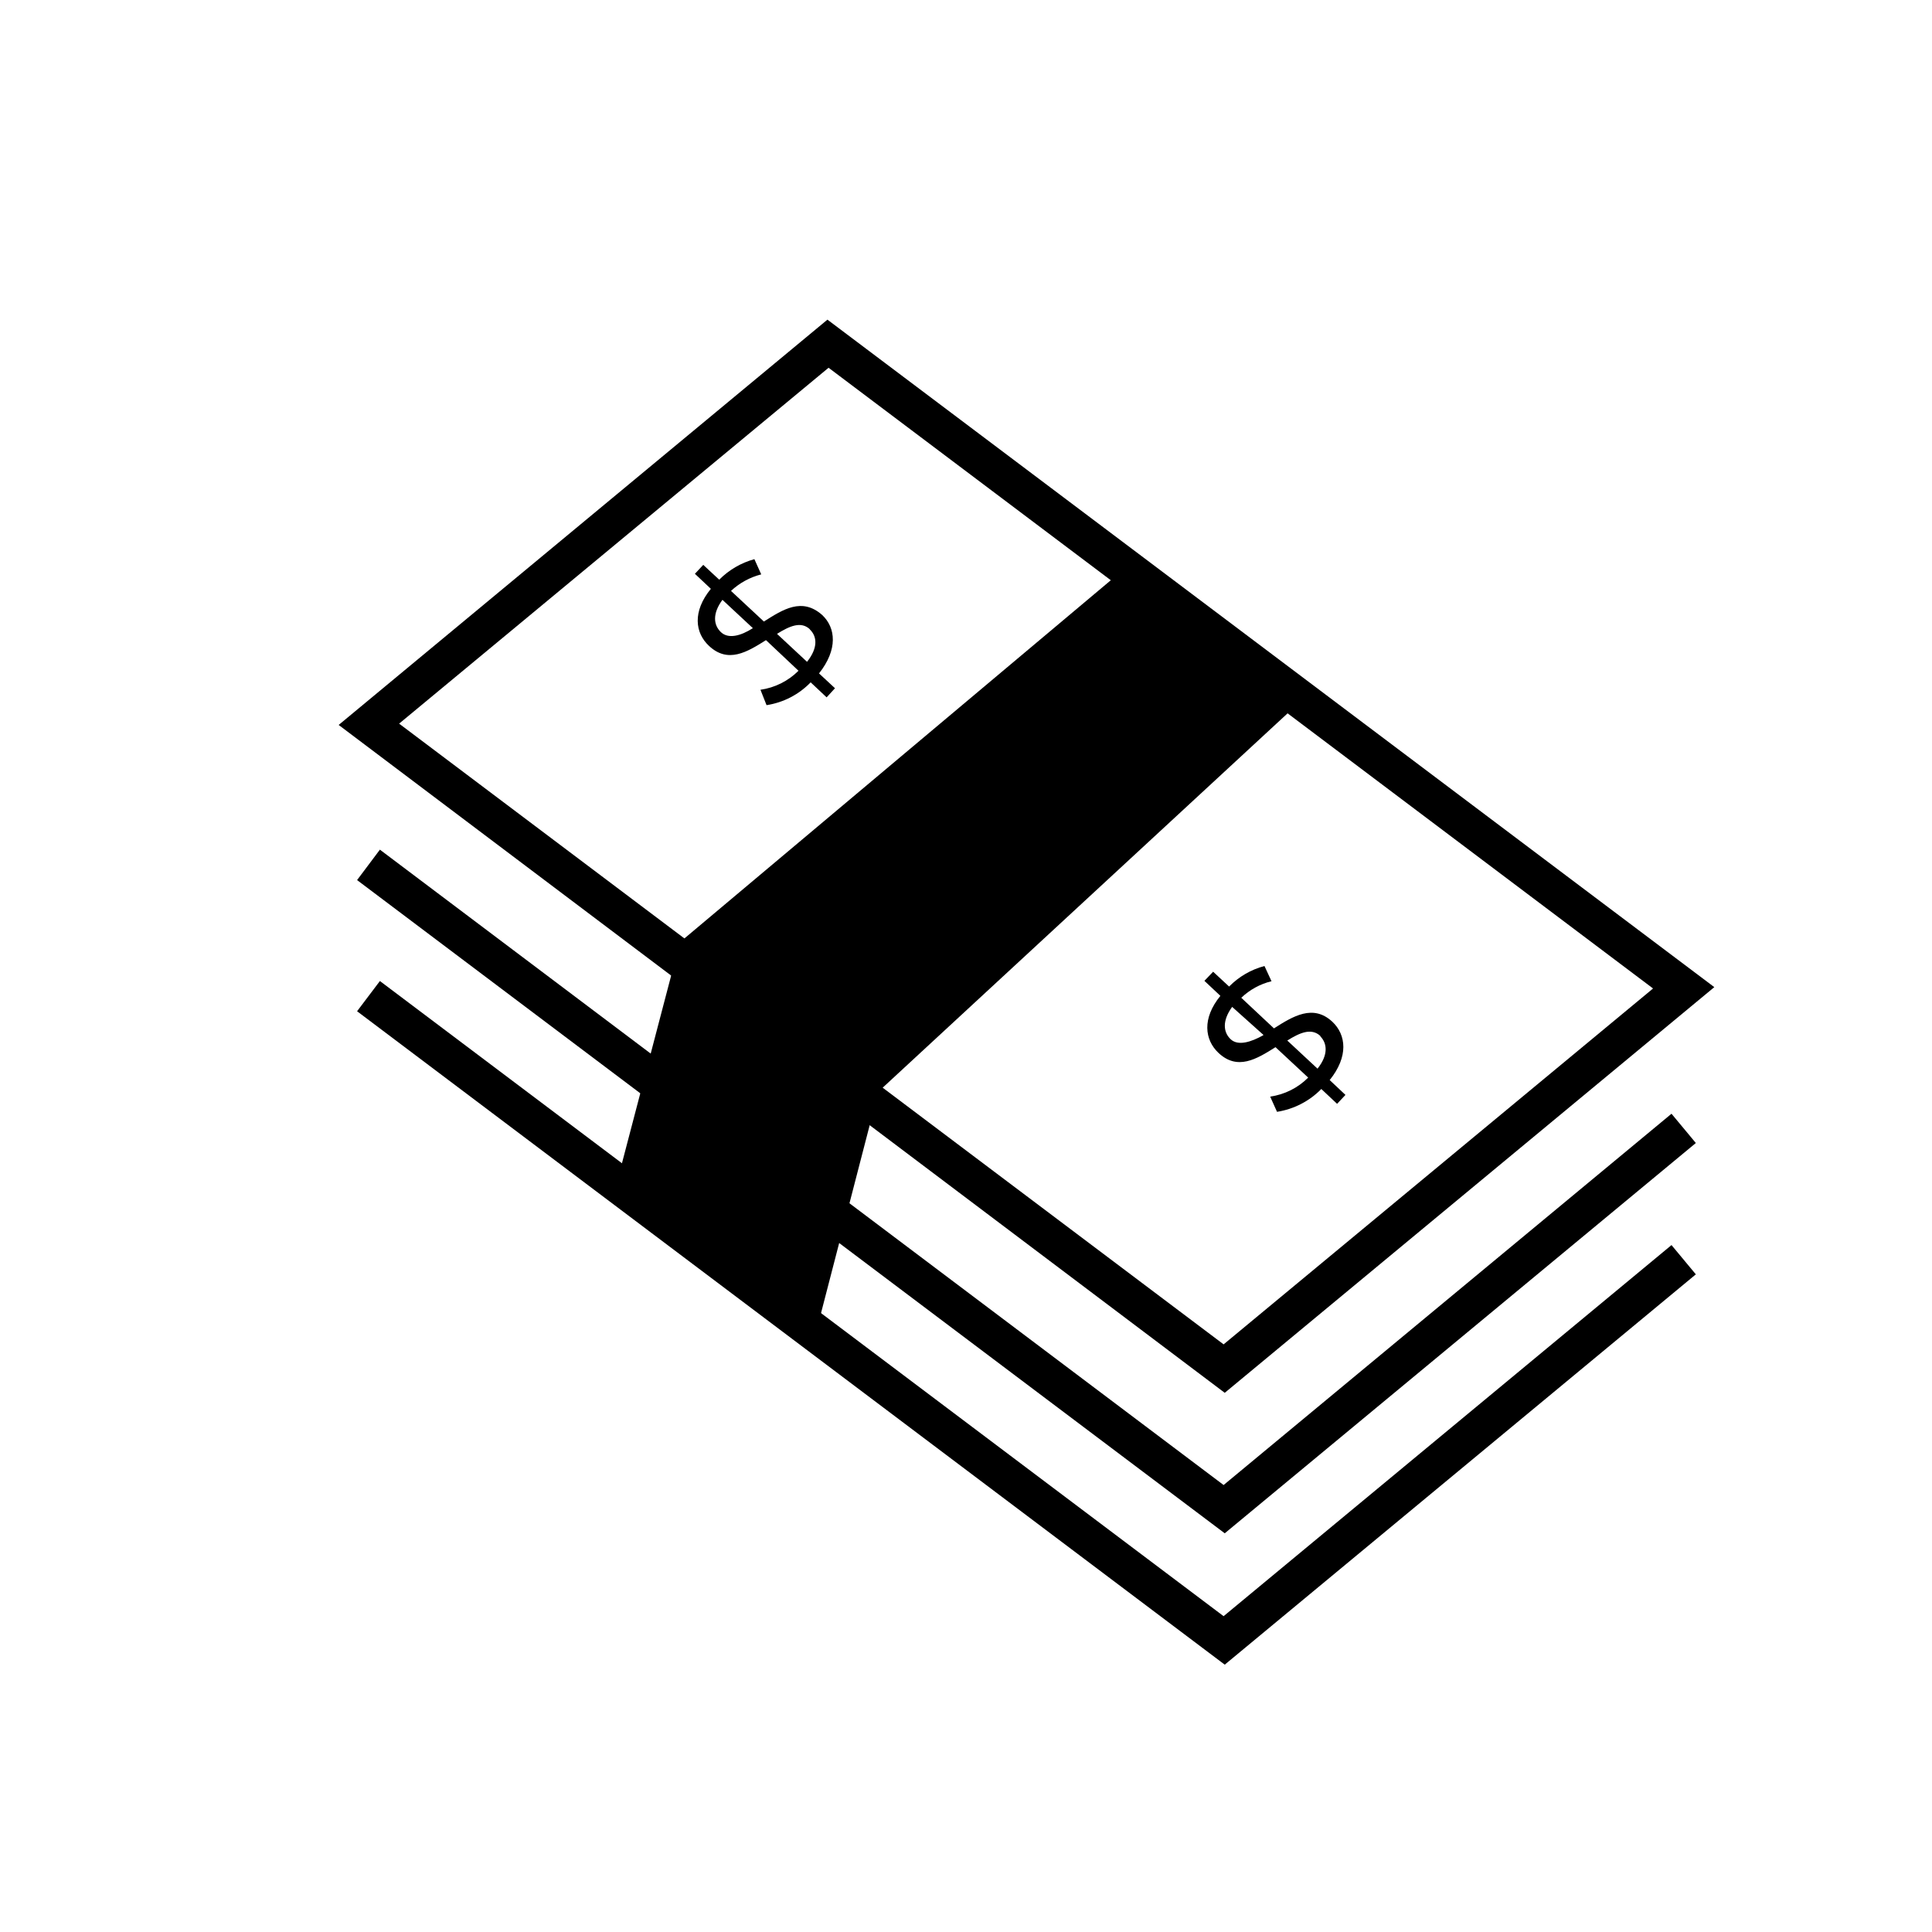
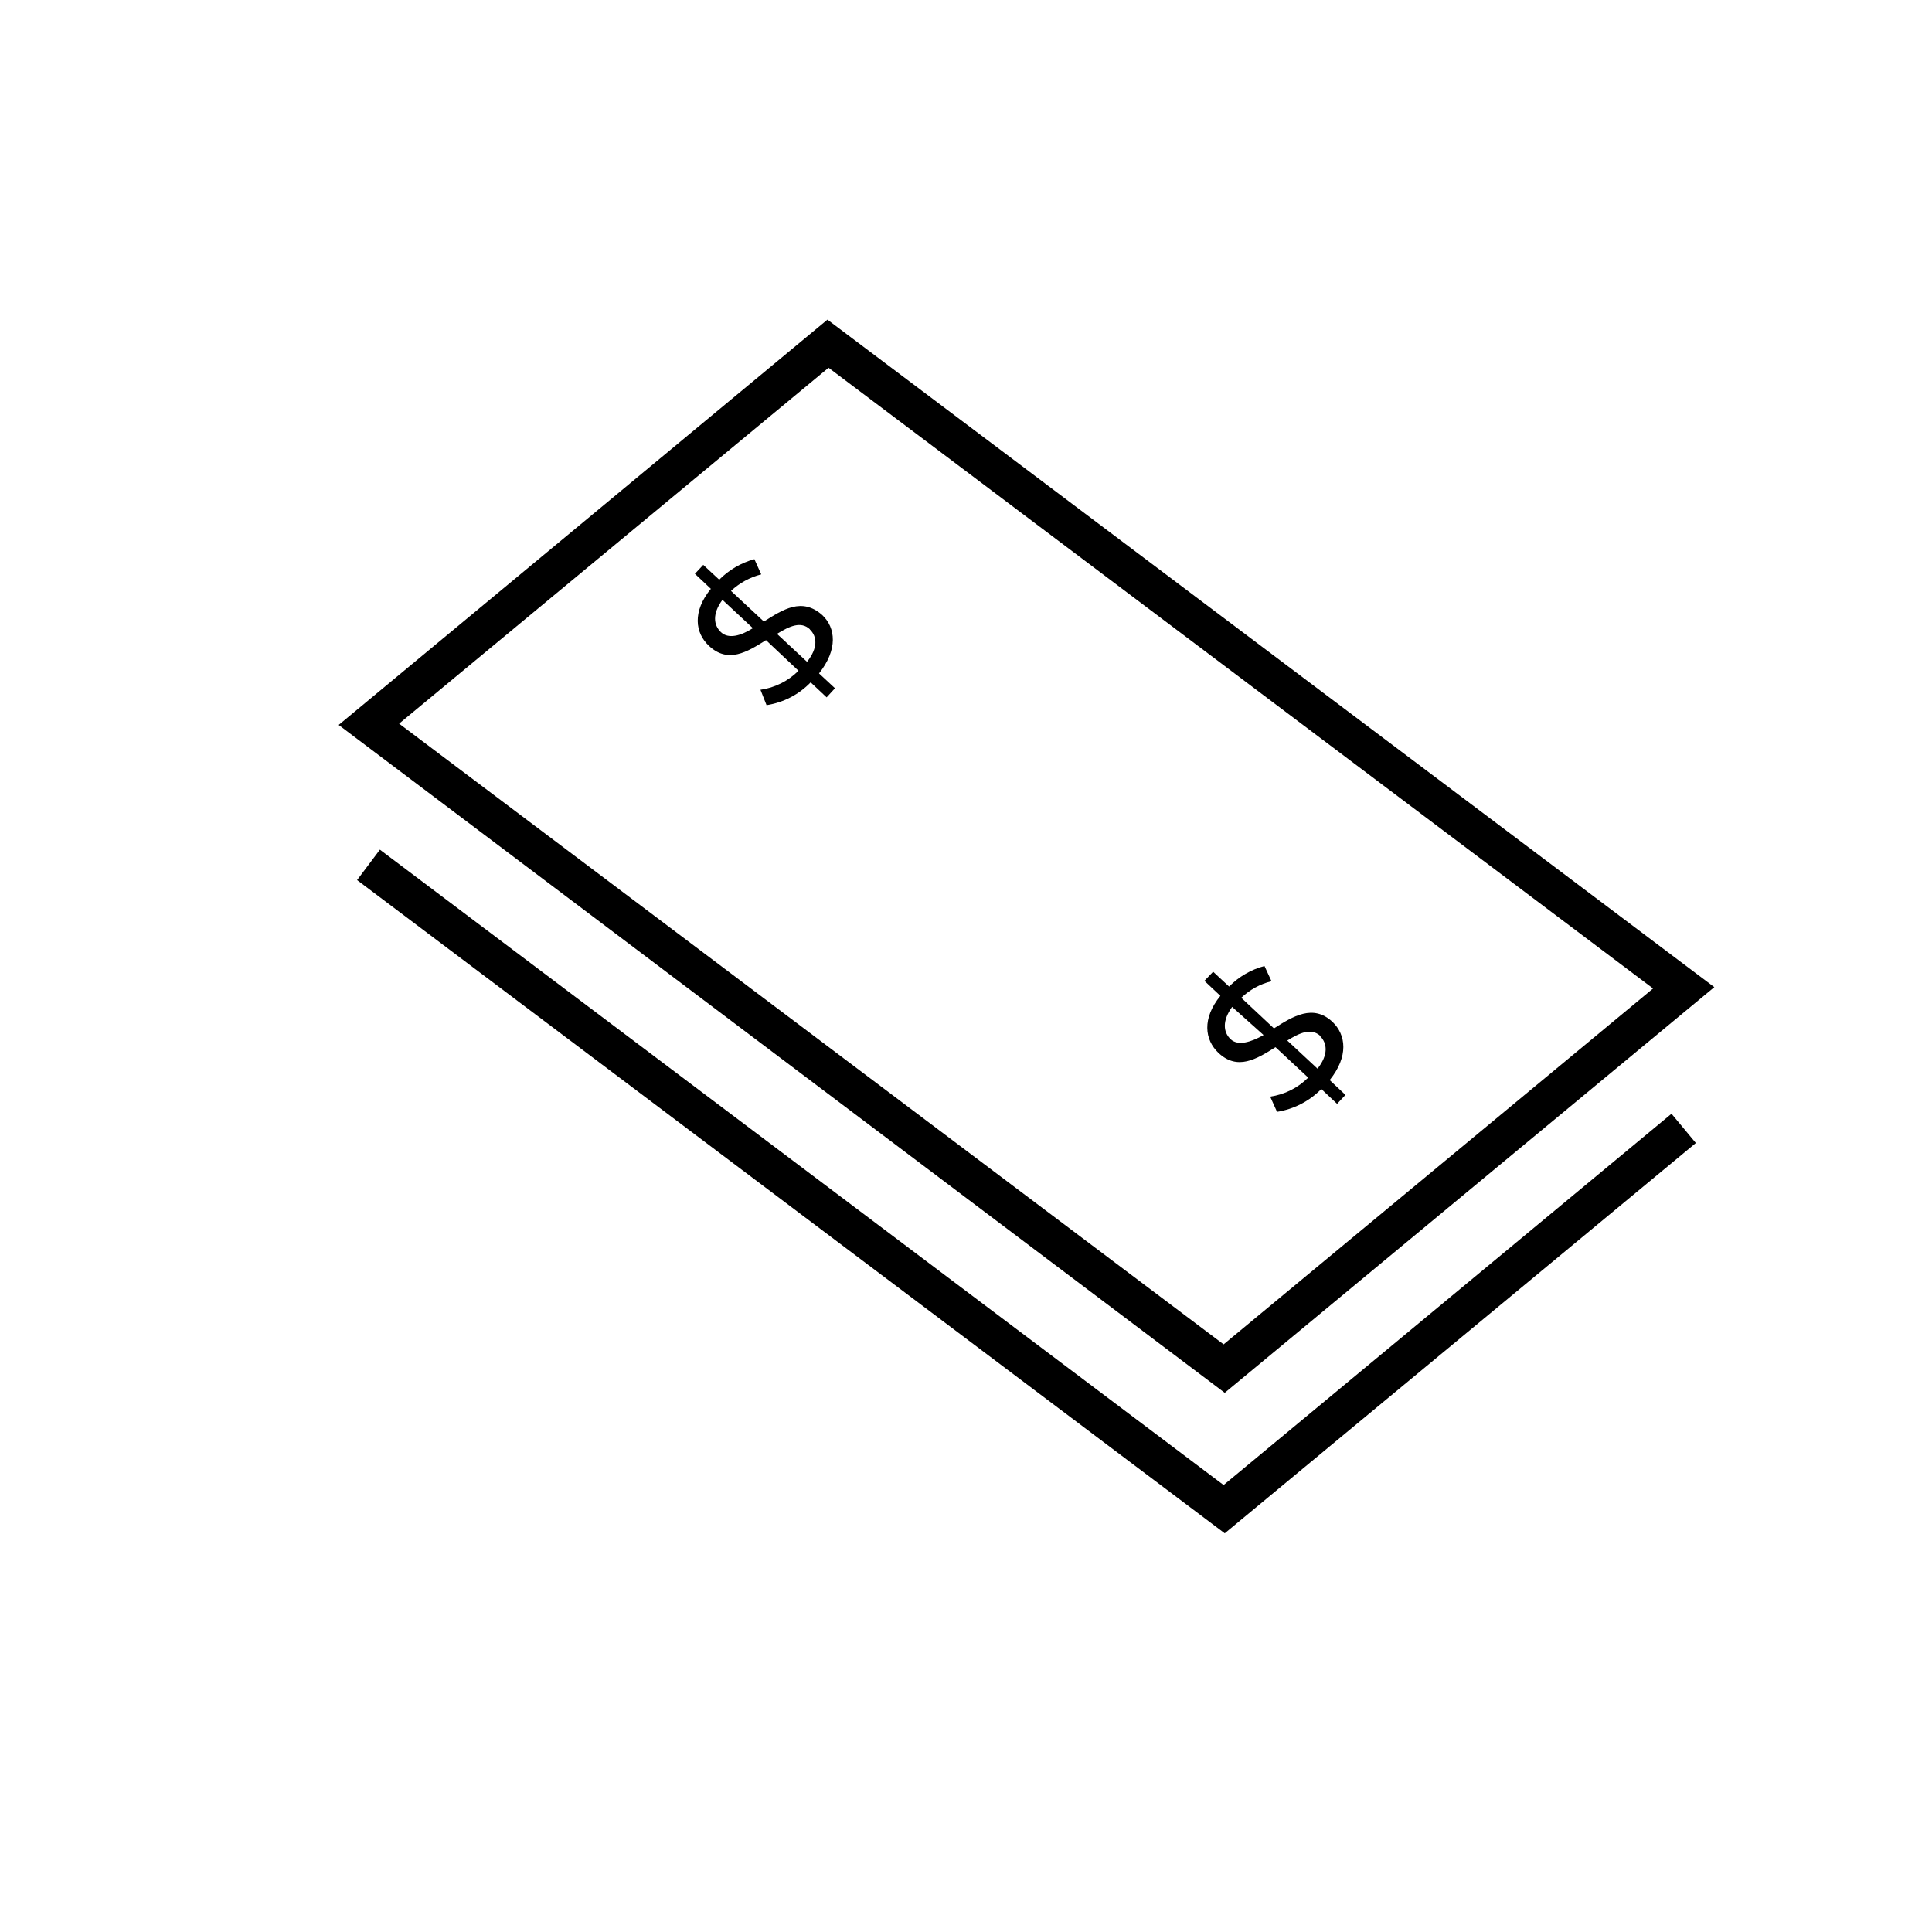
<svg xmlns="http://www.w3.org/2000/svg" fill="#000000" width="800px" height="800px" version="1.1" viewBox="144 144 512 512">
  <g>
    <path d="m361.05 322.46 4.231 3.93-2.215 2.418-4.231-3.981-0.004 0.004c-3.129 3.238-7.234 5.363-11.688 6.043l-1.613-4.082v0.004c3.816-0.547 7.356-2.312 10.078-5.039l-8.613-8.113c-5.039 3.176-10.078 6.246-15.113 1.512-3.68-3.426-4.434-9.07 0.504-15.113l-4.231-3.981 2.215-2.367 4.231 3.93c2.578-2.598 5.789-4.473 9.32-5.441l1.812 4.031c-2.996 0.766-5.75 2.273-8.012 4.383l8.715 8.113c5.039-3.176 10.078-6.5 15.469-1.715 3.578 3.375 4.184 9.117-0.855 15.465zm-17.531-11.992-8.062-7.508c-2.719 3.68-2.367 6.699-0.402 8.566 1.965 1.867 5.238 1.012 8.461-1.055zm15.113 0.301c-2.367-2.215-5.391-0.855-8.715 1.211l7.957 7.41c2.922-3.68 2.723-6.703 0.707-8.617z" />
    <path d="m496.38 430.23 4.18 3.93-2.215 2.367-4.18-3.93h-0.004c-3.16 3.227-7.277 5.344-11.738 6.047l-1.812-4.031c3.816-0.539 7.352-2.309 10.074-5.039l-8.664-8.062c-5.039 3.176-10.078 6.246-15.113 1.512-3.68-3.477-4.383-9.117 0.504-15.113l-4.231-3.981 2.312-2.414 4.231 3.93h0.004c2.578-2.621 5.816-4.504 9.371-5.441l1.863 4.031v-0.004c-3.008 0.738-5.769 2.25-8.012 4.387l8.664 8.113c5.039-3.223 10.379-6.5 15.469-1.762 3.68 3.473 4.332 9.215-0.703 15.461zm-17.582-11.992-8.266-7.402c-2.672 3.68-2.367 6.699-0.402 8.566 1.965 1.859 5.441 0.754 8.664-1.062zm15.113 0.301c-2.418-2.215-5.441-0.855-8.766 1.211l8.012 7.457c2.918-3.676 2.566-6.699 0.754-8.562z" />
    <path d="m468.57 513.11-234.82-176.99 129.53-107.41 235.03 176.89zm-218.8-177.34 218.5 164.5 113.81-94.312-218.5-164.5z" />
    <path d="m468.57 550.34-229.94-173.11 6.047-8.062 223.59 168.38 118.7-98.395 6.449 7.758z" />
-     <path d="m468.57 585.15-229.94-173.16 6.047-8.008 223.59 168.32 118.7-98.344 6.449 7.758z" />
-     <path d="m445.09 292.13-120.91 101.57-15.77 60.156 52.75 39.75 15.617-60.305 114.82-106.15z" />
  </g>
</svg>